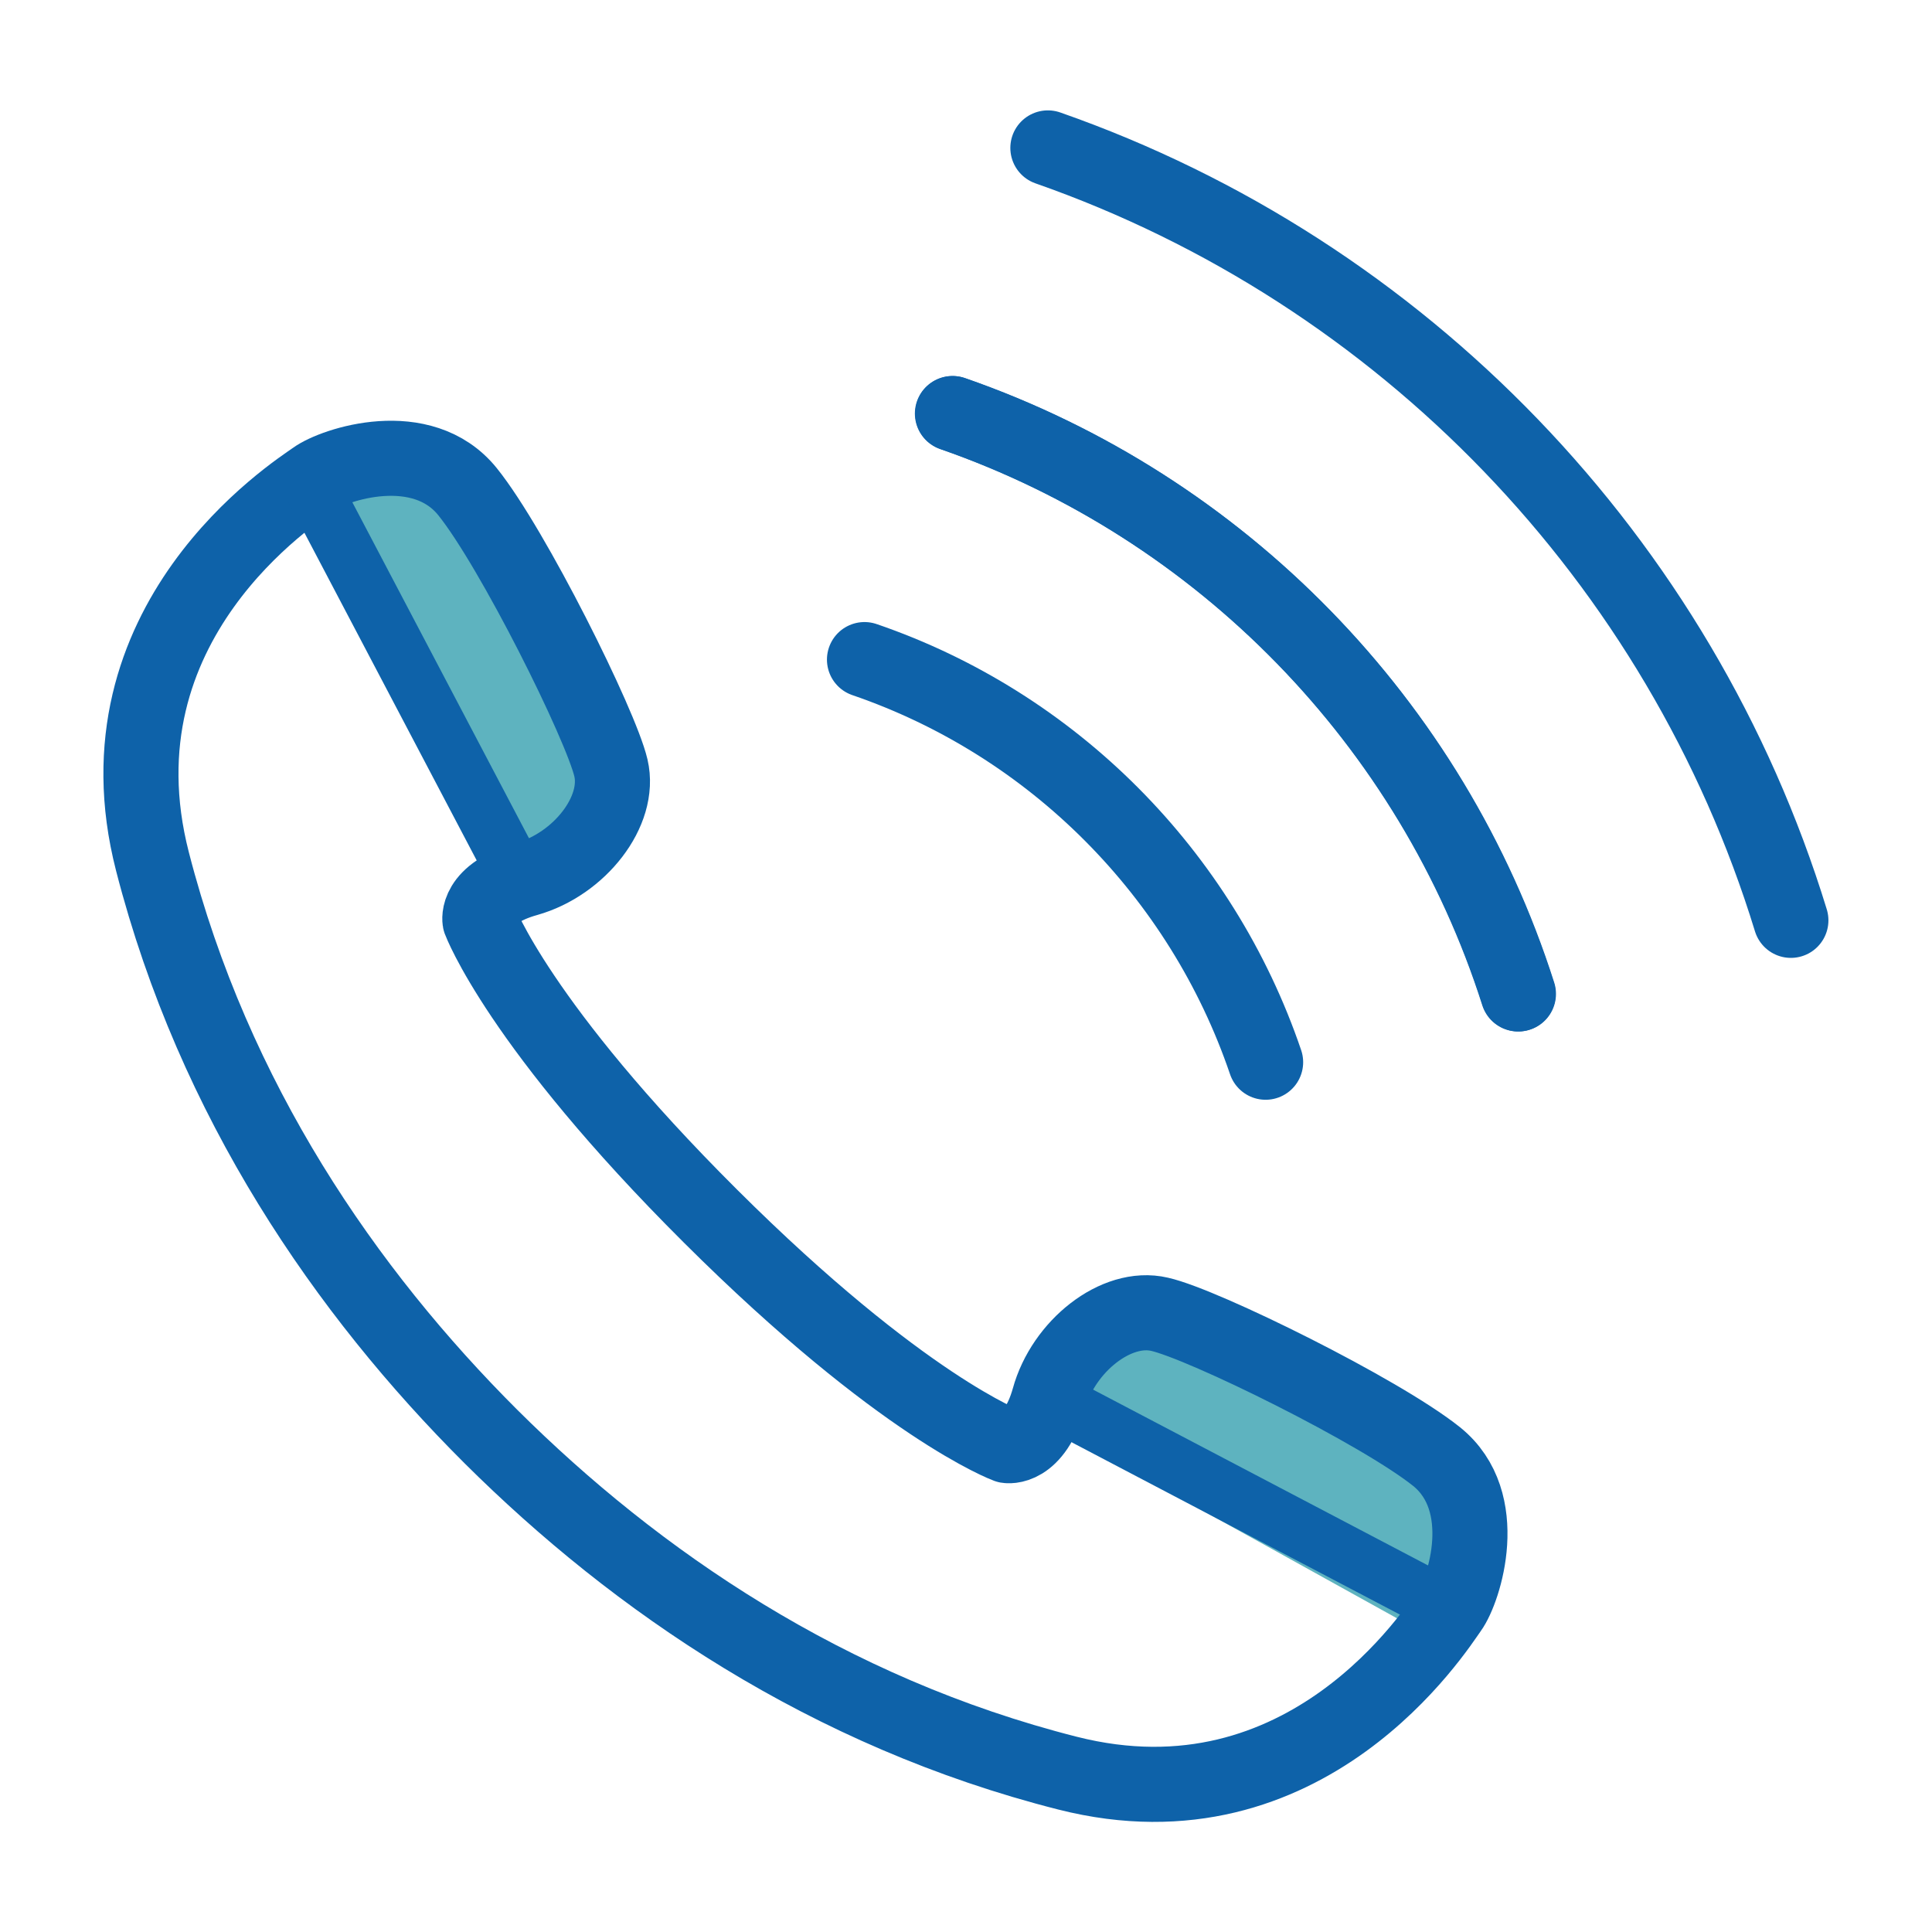
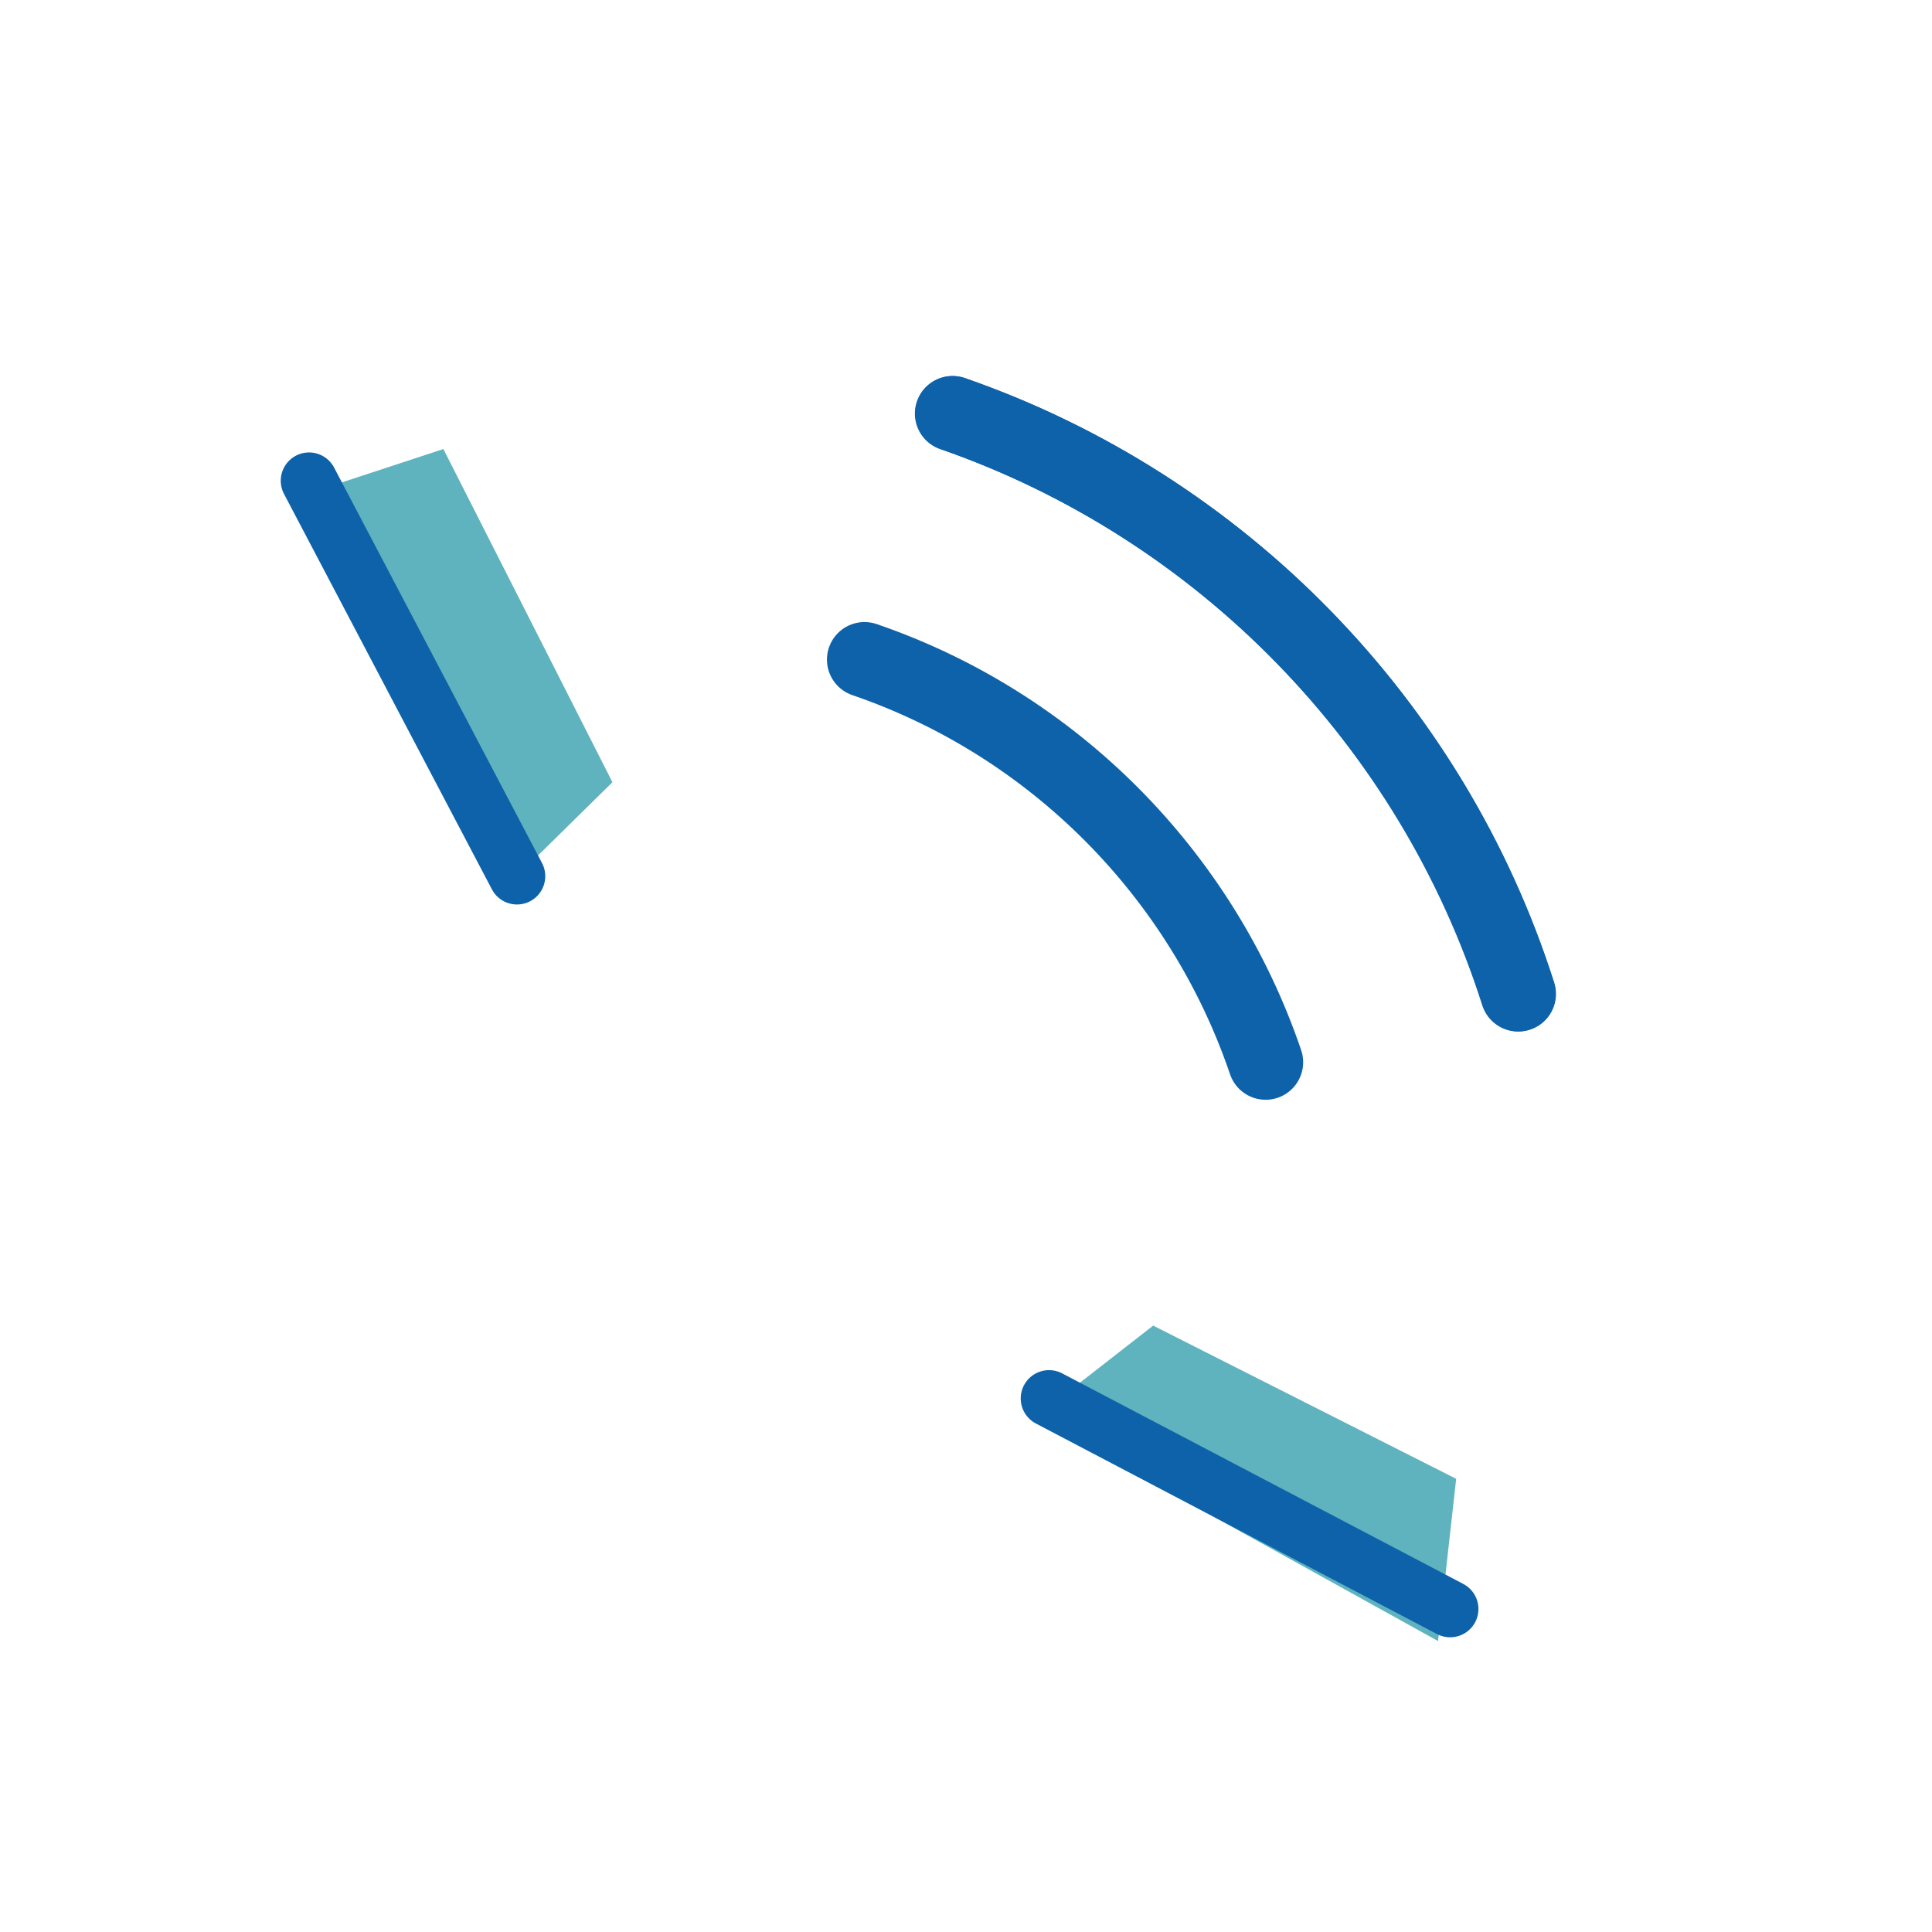
<svg xmlns="http://www.w3.org/2000/svg" id="_2" data-name=" 2" version="1.1" viewBox="0 0 512 512">
  <defs>
    <style>
      .cls-1 {
        stroke-width: 19.9px;
      }

      .cls-1, .cls-2 {
        fill: none;
        stroke: #0e62a9;
        stroke-linecap: round;
        stroke-linejoin: round;
      }

      .cls-3 {
        fill: #5eb3bf;
        stroke-width: 0px;
      }

      .cls-2 {
        stroke-width: 15px;
      }
    </style>
  </defs>
  <g>
    <polyline class="cls-3" points="81.9 130.7 137 232.2 162.3 207.3 117.5 119 81.9 130.7" />
    <polygon class="cls-3" points="305.6 351.3 274.3 375.7 381.1 434.9 385.9 391.9 305.6 351.3" />
-     <path class="cls-1" d="M380.7,386c-15-12-61.8-35.1-73.4-37.7-11.5-2.7-25.5,8.5-29.3,22.3-3.9,13.8-11.1,12.5-11.1,12.5,0,0-27.8-10.2-78.6-60.8-50.8-50.6-61.1-78.3-61.1-78.3,0,0-1.4-7.2,12.5-11.1,13.8-3.9,24.9-17.9,22.2-29.4s-26-58.3-38-73.2c-12.1-15-35.4-7.2-40.5-3.5-5.2,3.7-59.3,38.1-43,101.5s51.3,114.1,89.7,152.4c38.5,38.3,89.3,73.1,152.8,89.2,63.4,16.1,97.7-38.2,101.4-43.4,3.7-5.1,11.3-28.5-3.6-40.5h0Z" />
  </g>
  <line class="cls-2" x1="81.9" y1="127.4" x2="137" y2="232.2" />
  <line class="cls-2" x1="278" y1="370.6" x2="384.3" y2="426.4" />
  <g>
-     <path class="cls-1" d="M474.6,243.9c-29.3-95.6-102.9-171.8-196.9-204.7" />
    <path class="cls-1" d="M252.5,109.6c71.1,24.7,127,81.9,149.9,153.8" />
    <path class="cls-1" d="M402.3,263.4c-22.9-71.9-78.8-129.1-149.9-153.8" />
    <path class="cls-1" d="M229.1,174.8c49.9,17.1,89.3,56.7,106.3,106.7" />
  </g>
</svg>